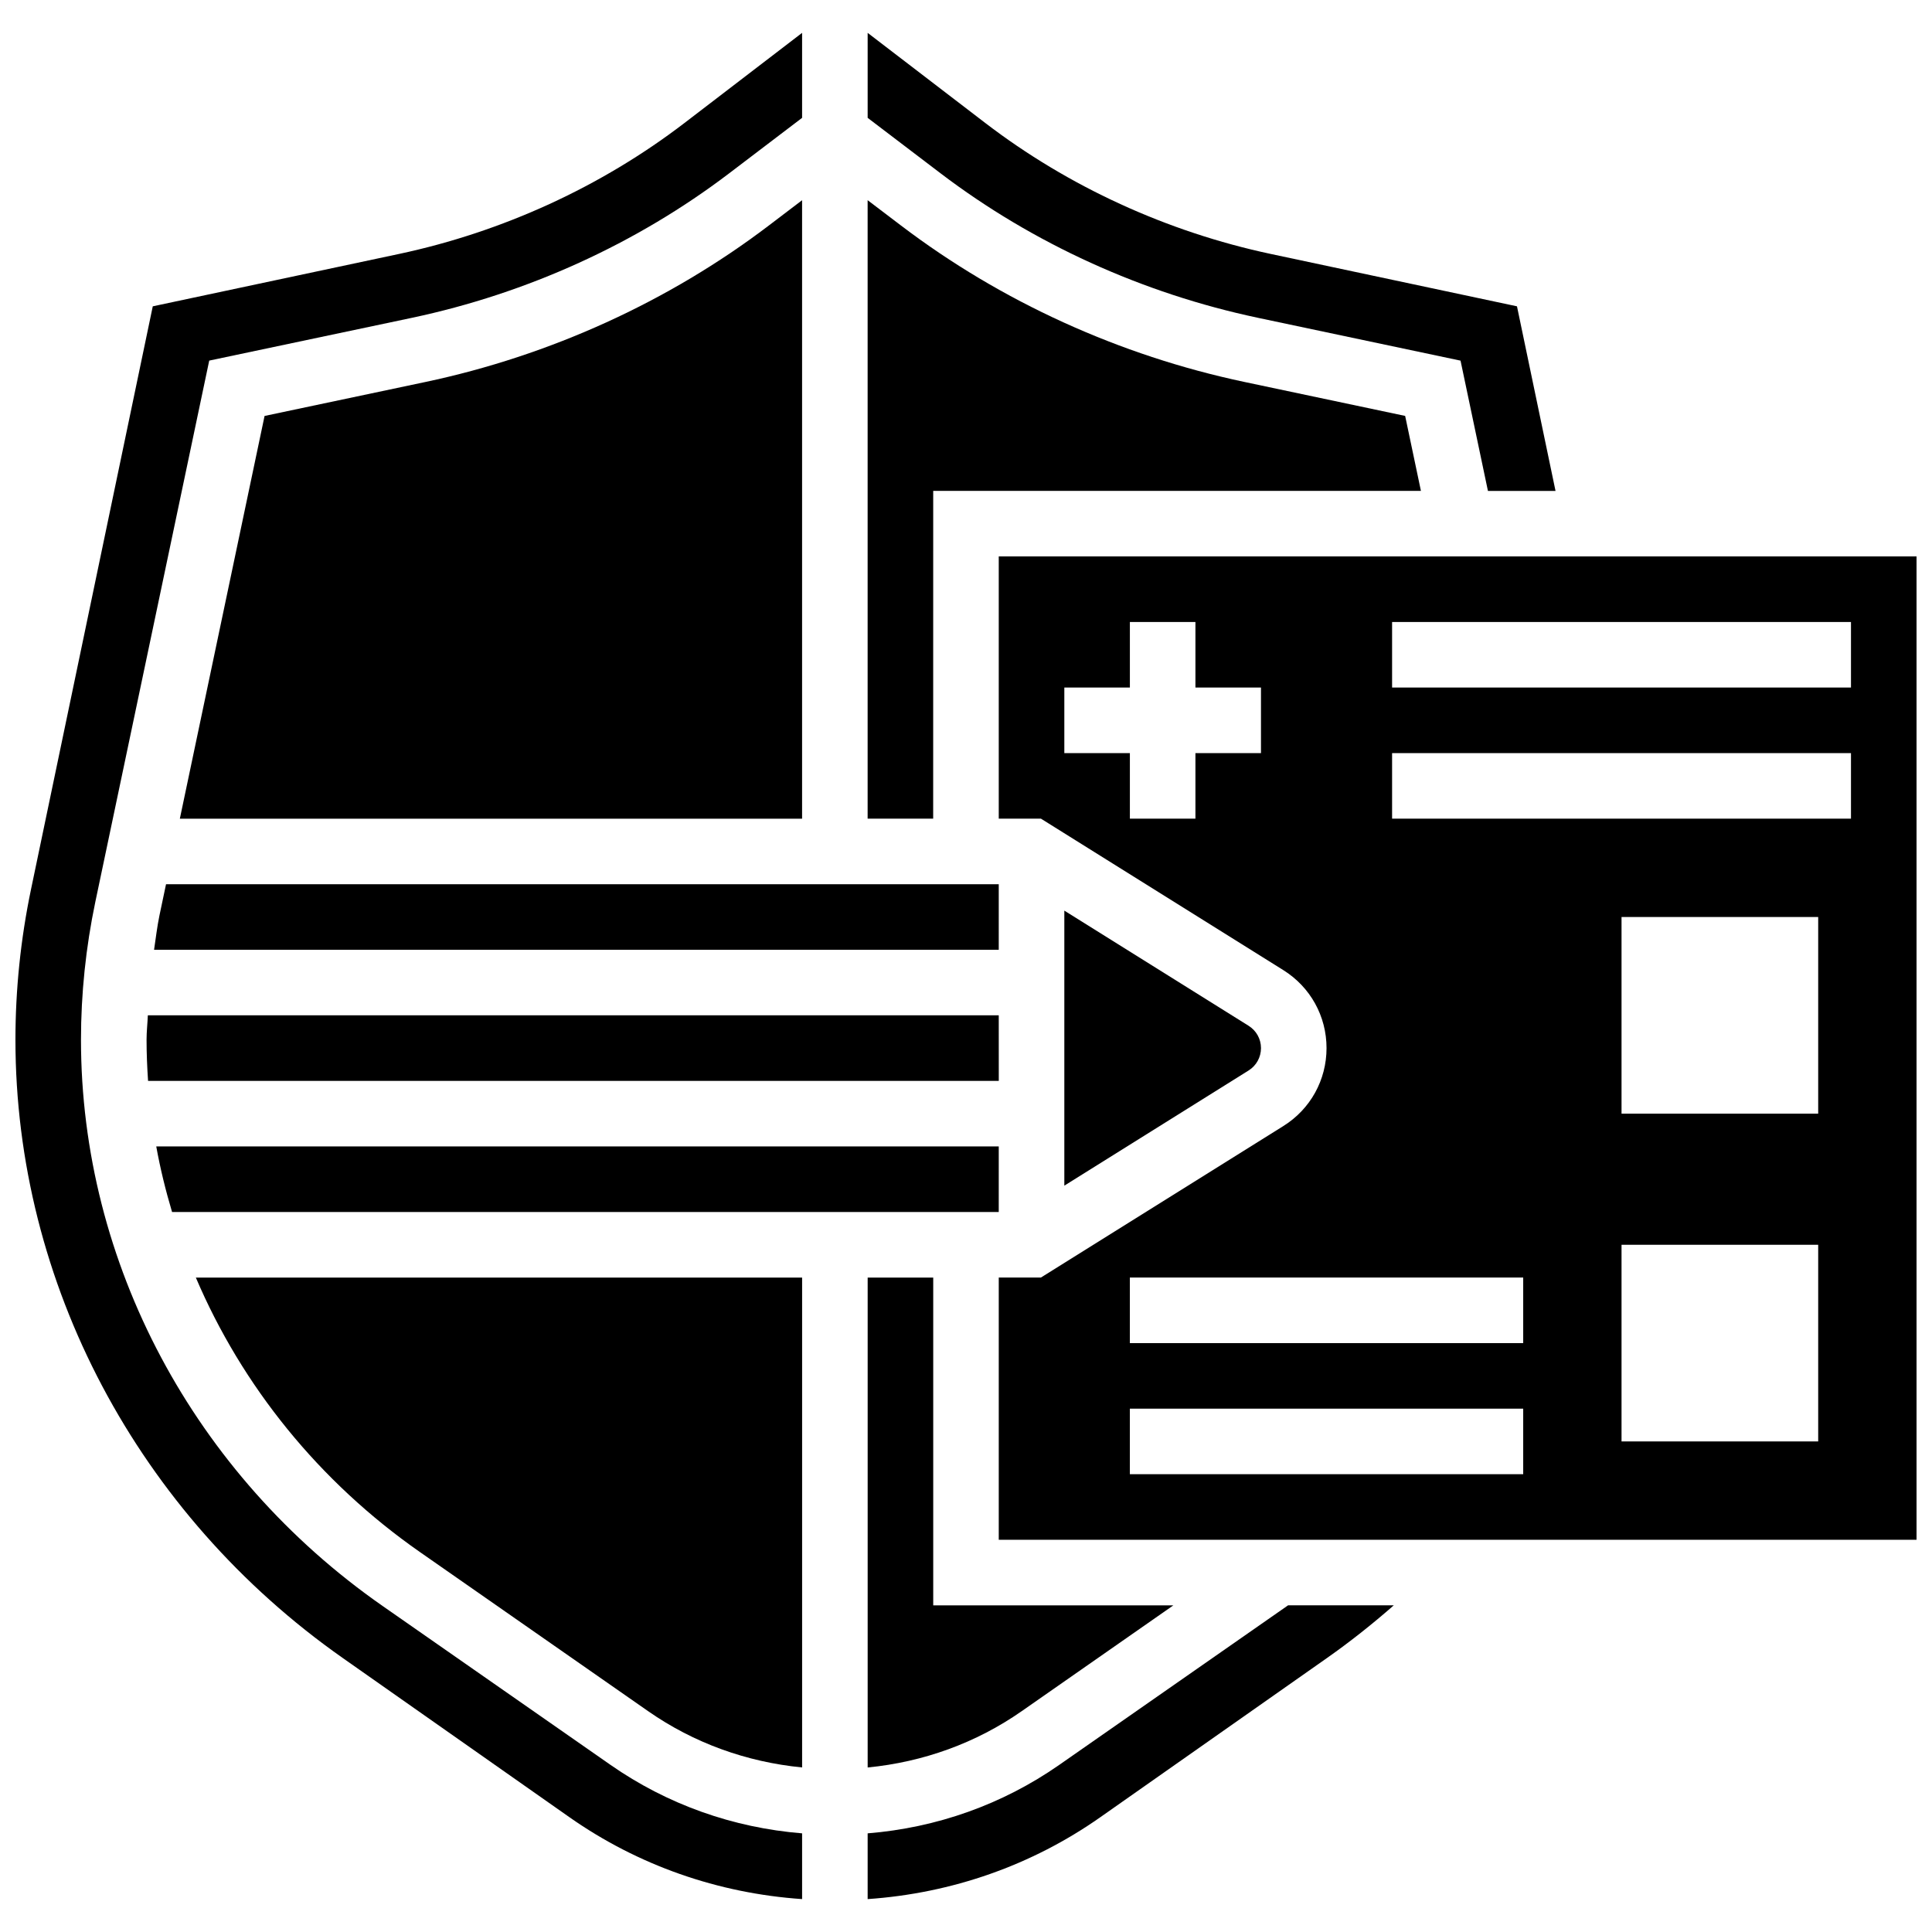
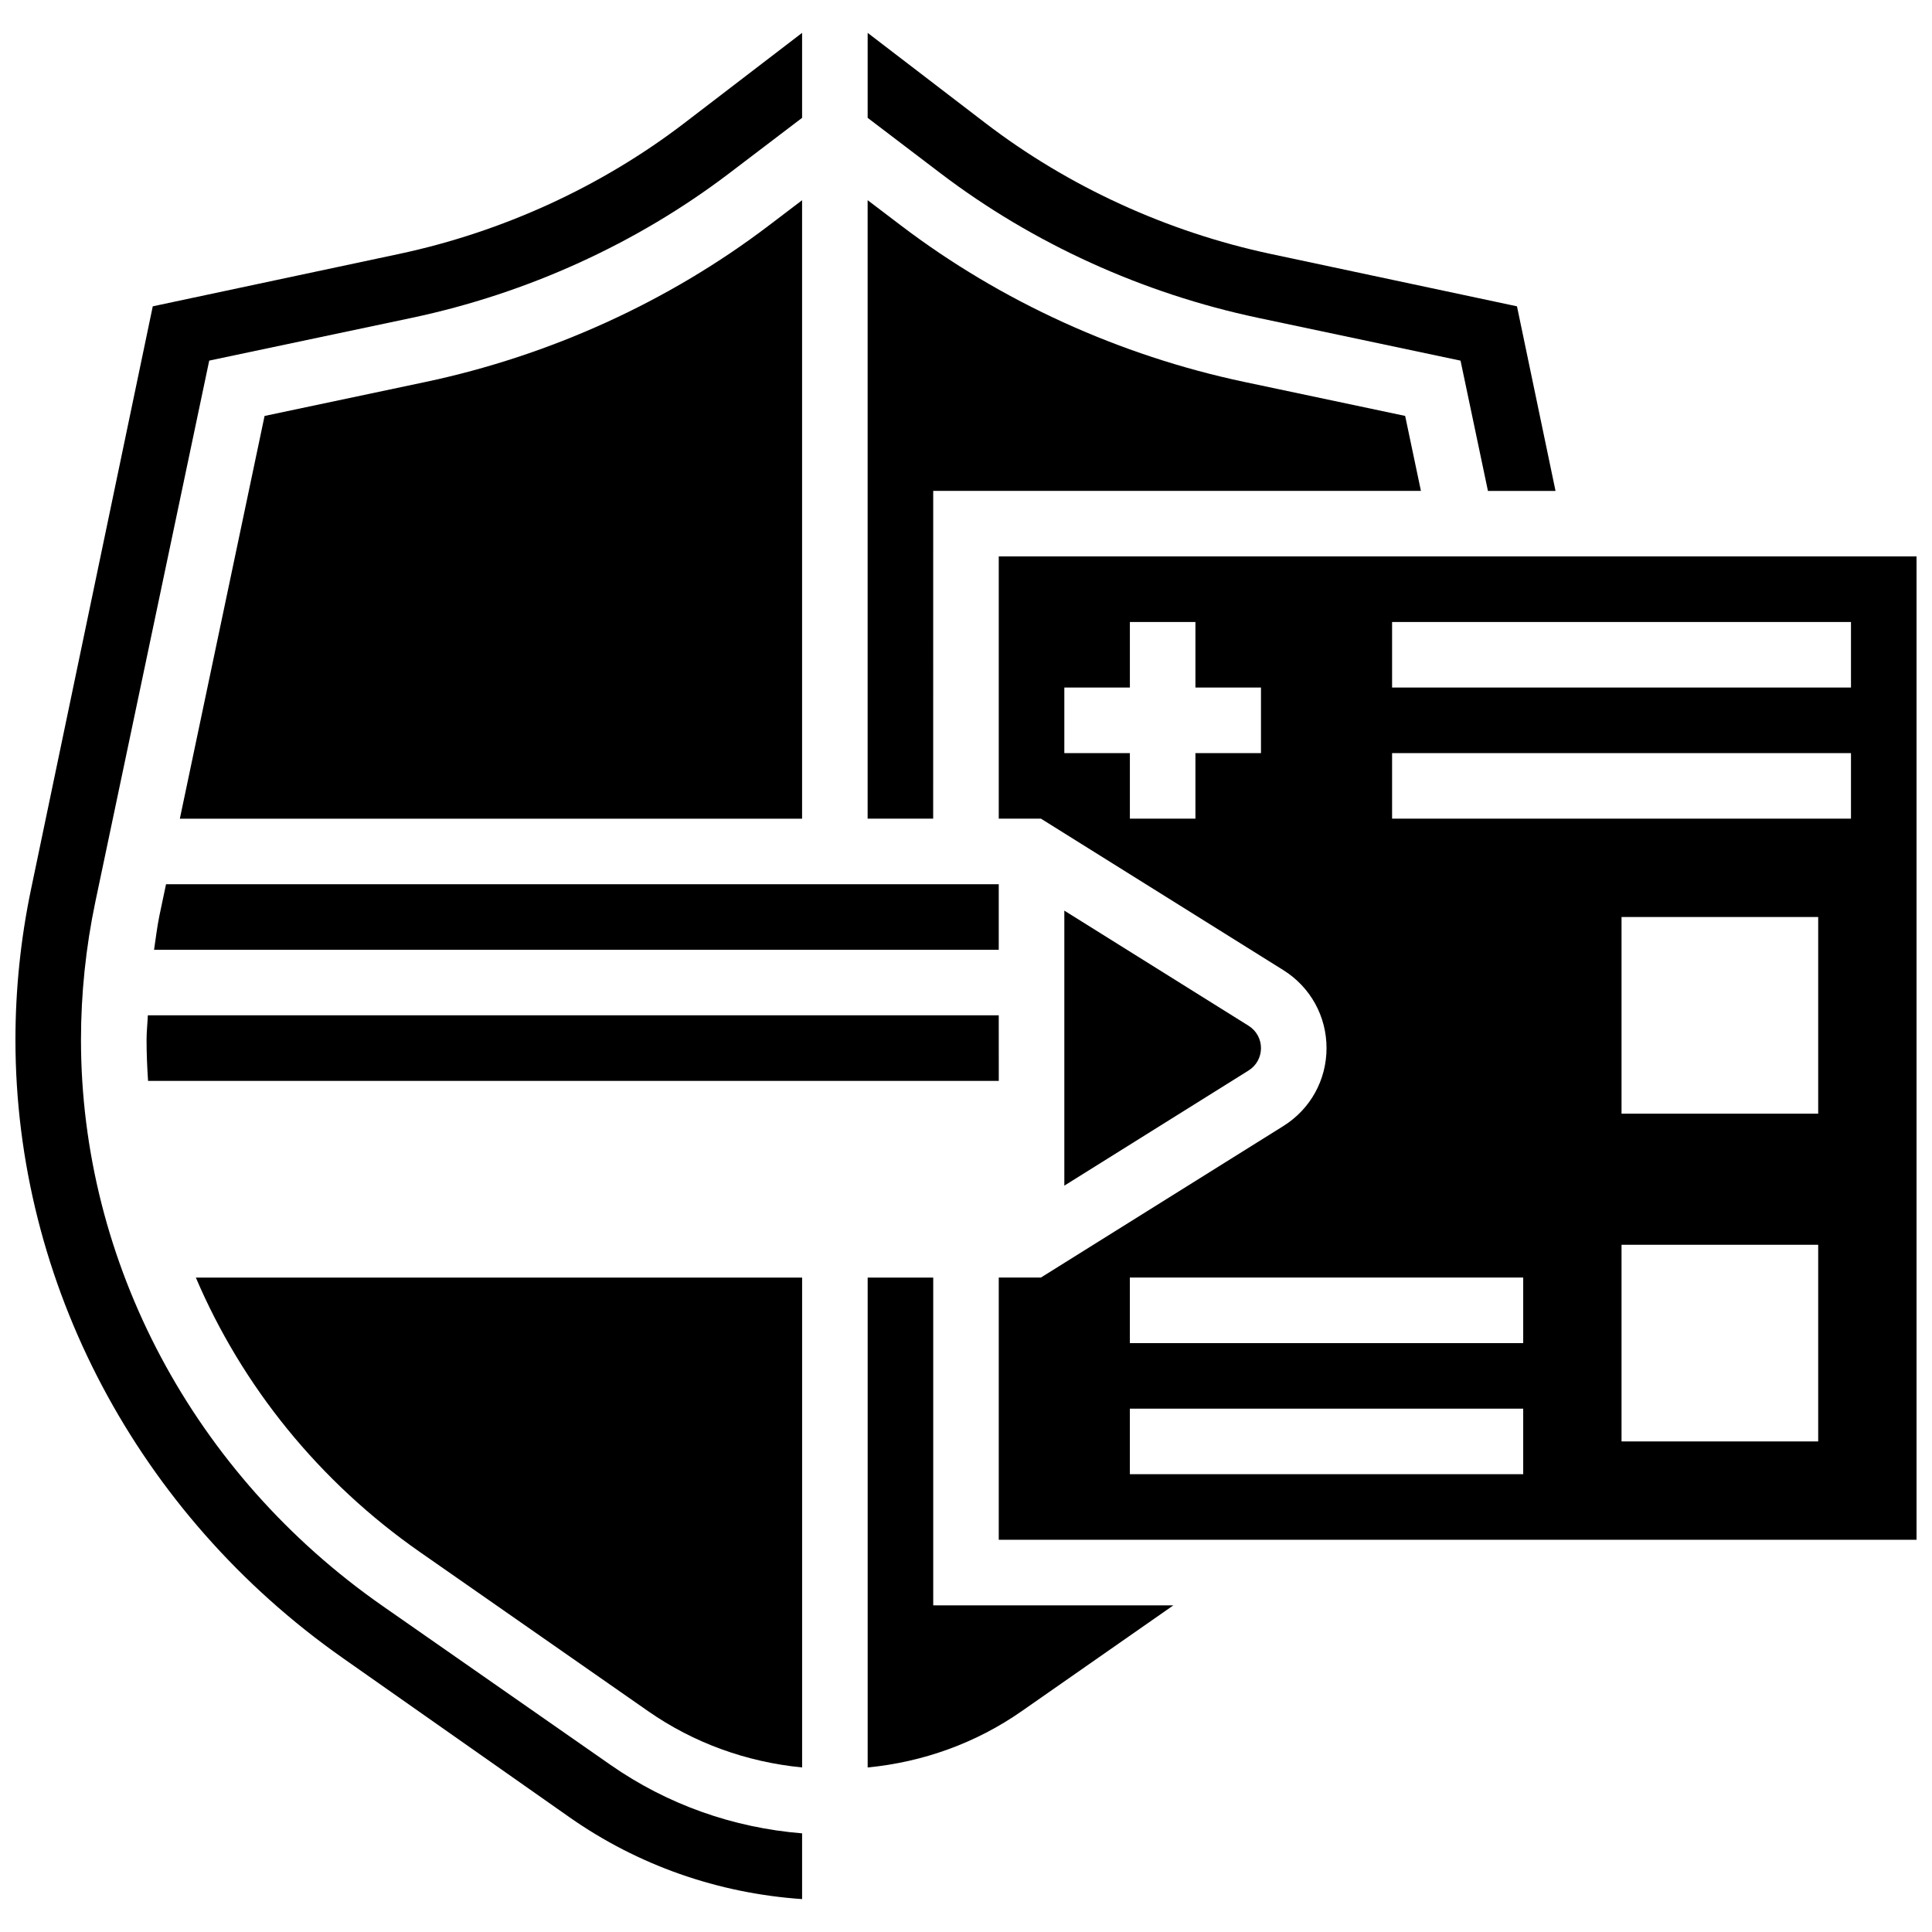
<svg xmlns="http://www.w3.org/2000/svg" width="800px" height="800px" version="1.1" viewBox="144 144 512 512">
  <defs>
    <clipPath id="b">
      <path d="m148.09 152h208.91v496h-208.91z" />
    </clipPath>
    <clipPath id="a">
      <path d="m408 291h243.9v262h-243.9z" />
    </clipPath>
  </defs>
  <g clip-path="url(#b)">
    <path d="m245.38 569.59c-50.043-34.875-79.918-90.961-79.918-150.04 0-12.195 1.277-24.477 3.797-36.516l30.188-143.47 53.699-11.336c30.551-6.461 59.613-19.691 84.059-38.273l19.359-14.723v-22.523l-31.176 23.887c-22.004 16.852-48.164 28.848-75.648 34.703l-65.254 13.879-32.285 154.59c-2.727 13.098-4.109 26.484-4.109 39.781 0 64.461 32.434 125.72 86.77 163.86l59.996 42.137c18.188 12.777 39.375 20.195 61.707 21.734v-17.426c-18.344-1.484-35.746-7.672-50.754-18.129z" />
  </g>
  <path d="m347.71 203.79c-26.477 20.117-57.938 34.449-90.98 41.441l-42.617 9-22.453 106.73h164.9v-163.9z" />
  <path d="m255.33 555.34 60.43 42.137c12.082 8.426 26.051 13.473 40.809 14.914v-129.82h-160.67c12.223 28.664 32.602 54.074 59.434 72.773z" />
  <path d="m408.68 378.33h-220.68l-1.746 8.285c-0.625 3.004-0.965 6.055-1.426 9.086h223.85z" />
  <path d="m391.31 274.09h129.25l-4.18-19.867-42.625-9.008c-33.043-6.984-64.496-21.316-90.973-41.441l-8.852-6.723v163.9h17.371z" />
-   <path d="m485.12 569.59-60.43 42.137c-15.012 10.469-32.41 16.645-50.754 18.129v17.426c22.324-1.539 43.512-8.945 61.707-21.734l59.98-42.129c6.176-4.336 12.09-9.035 17.746-13.992h-28.012z" />
  <path d="m373.94 482.57v129.83c14.758-1.441 28.734-6.488 40.809-14.914l40.199-28.047-63.633-0.004v-86.863z" />
  <path d="m408.68 413.07h-225.5c-0.09 2.164-0.34 4.328-0.34 6.481 0 3.648 0.156 7.277 0.398 10.895h225.45z" />
-   <path d="m408.68 447.82h-223.27c1.059 5.871 2.484 11.664 4.188 17.371l219.08 0.004z" />
  <path d="m477.35 228.22 53.707 11.352 7.262 34.527h17.91l-10.215-48.922-65.254-13.879c-27.484-5.856-53.648-17.852-75.648-34.703l-31.176-23.887v22.523l19.363 14.73c24.445 18.574 53.508 31.801 84.051 38.258z" />
  <path d="m474.89 415.84-48.832-30.516v72.887l48.836-30.523c2.047-1.285 3.281-3.5 3.281-5.926 0-2.422-1.234-4.637-3.285-5.922z" />
  <g clip-path="url(#a)">
    <path d="m408.68 291.46v69.492h11.18l64.246 40.148c7.164 4.484 11.438 12.203 11.438 20.656s-4.273 16.176-11.441 20.656l-64.246 40.148h-11.176v69.492h243.22v-260.59zm69.492 52.121h-17.371v17.371h-17.371v-17.371h-17.371v-17.371h17.371v-17.371h17.371v17.371h17.371zm69.492 191.1h-104.24v-17.371h104.24zm0-34.742h-104.24v-17.371h104.24zm78.176 26.059h-52.117v-52.117h52.117zm0-86.863h-52.117v-52.117h52.117zm8.688-78.18h-121.61v-17.371h121.61zm0-34.746h-121.61v-17.371h121.61z" />
  </g>
</svg>